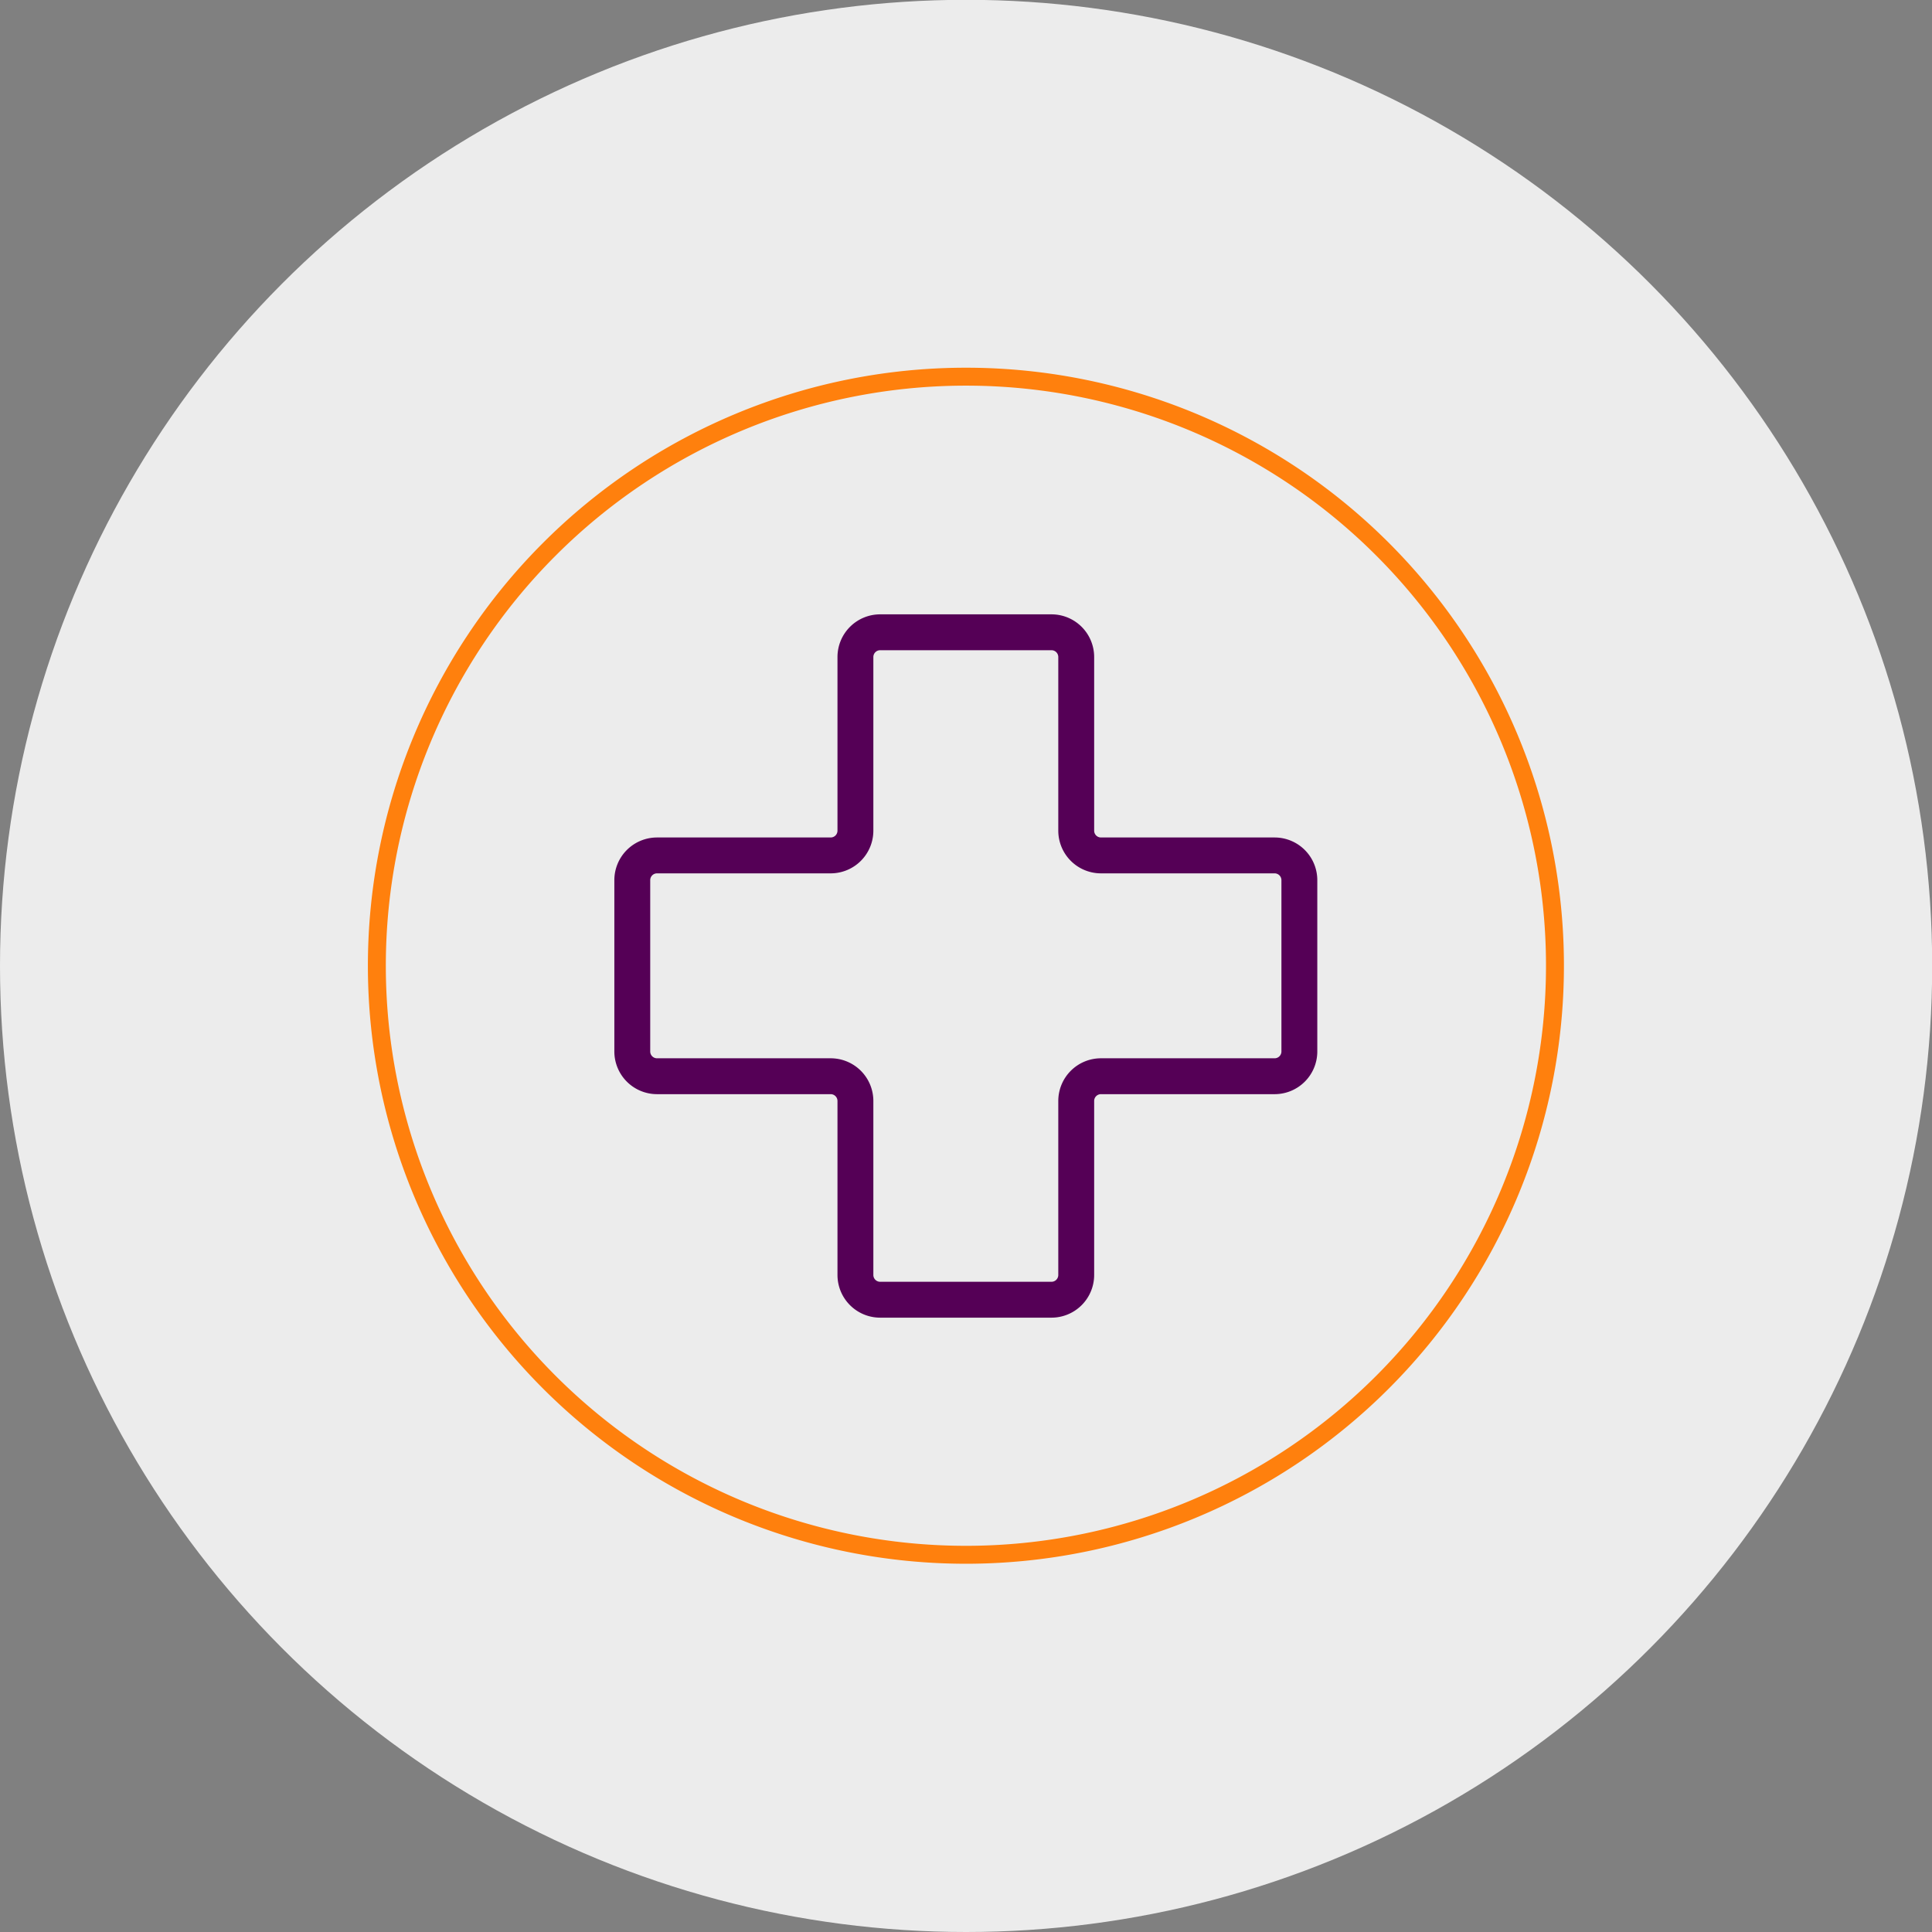
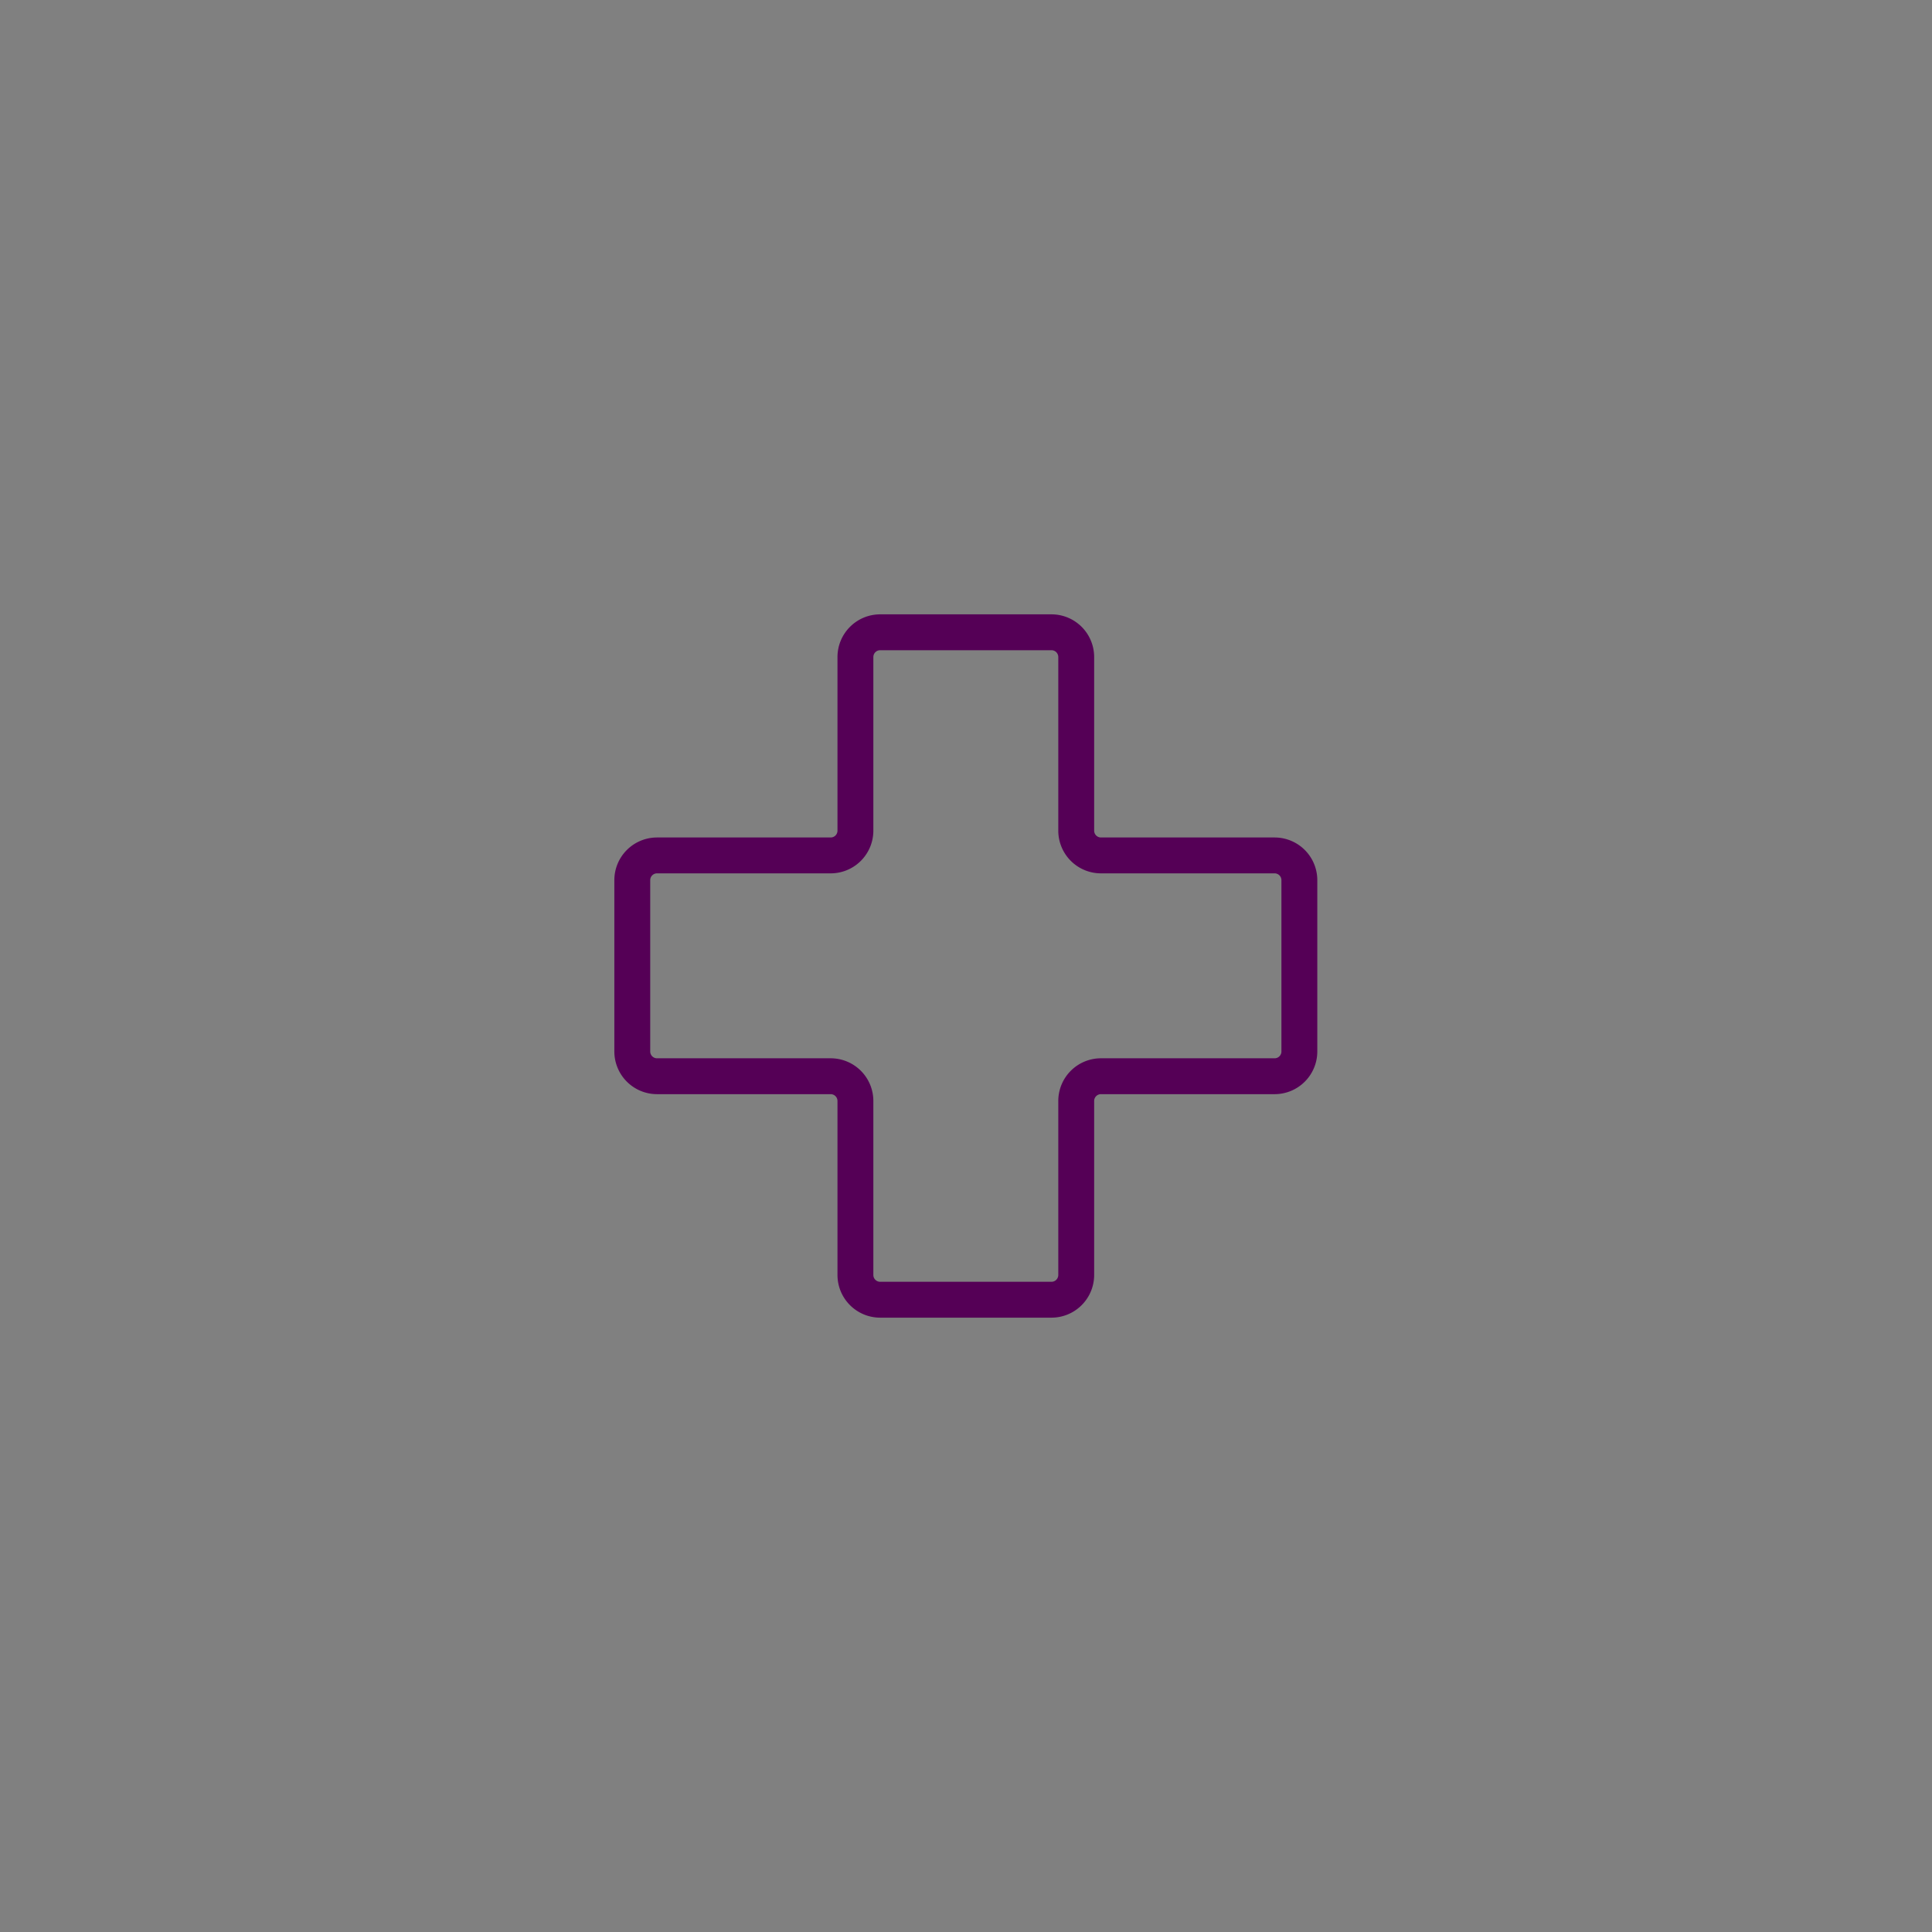
<svg xmlns="http://www.w3.org/2000/svg" viewBox="0 0 107.71 107.71">
  <rect x="0" y="0" width="107.71" height="107.71" fill="#808080" stroke="none" />
  <defs>
    <style>.cls-1{fill:#ececec;}.cls-2,.cls-3{fill:none;stroke-miterlimit:10;}.cls-2{stroke:#ff800d;}.cls-3{stroke:#550056;stroke-width:2px;}</style>
  </defs>
  <title>Fichier 1</title>
  <g id="Calque_2" data-name="Calque 2">
    <g id="Simulateur">
-       <circle class="cls-1" cx="53.86" cy="53.85" r="53.86" />
-       <path class="cls-2" d="M53.81,21A32.84,32.84,0,1,0,86.69,53.81,32.83,32.83,0,0,0,53.81,21Z" />
+       <path class="cls-2" d="M53.81,21Z" />
      <path class="cls-3" d="M71.08,60H61.4A1.38,1.38,0,0,0,60,61.4v9.67a1.38,1.38,0,0,1-1.38,1.39H49.07a1.38,1.38,0,0,1-1.38-1.39V61.4A1.38,1.38,0,0,0,46.31,60H36.63a1.38,1.38,0,0,1-1.38-1.38V49.07a1.38,1.38,0,0,1,1.38-1.38h9.68a1.38,1.38,0,0,0,1.38-1.38V36.64a1.38,1.38,0,0,1,1.38-1.39h9.57A1.38,1.38,0,0,1,60,36.64v9.67a1.38,1.38,0,0,0,1.38,1.38h9.68a1.38,1.38,0,0,1,1.38,1.38v9.57A1.38,1.38,0,0,1,71.08,60Z" />
    </g>
  </g>
</svg>